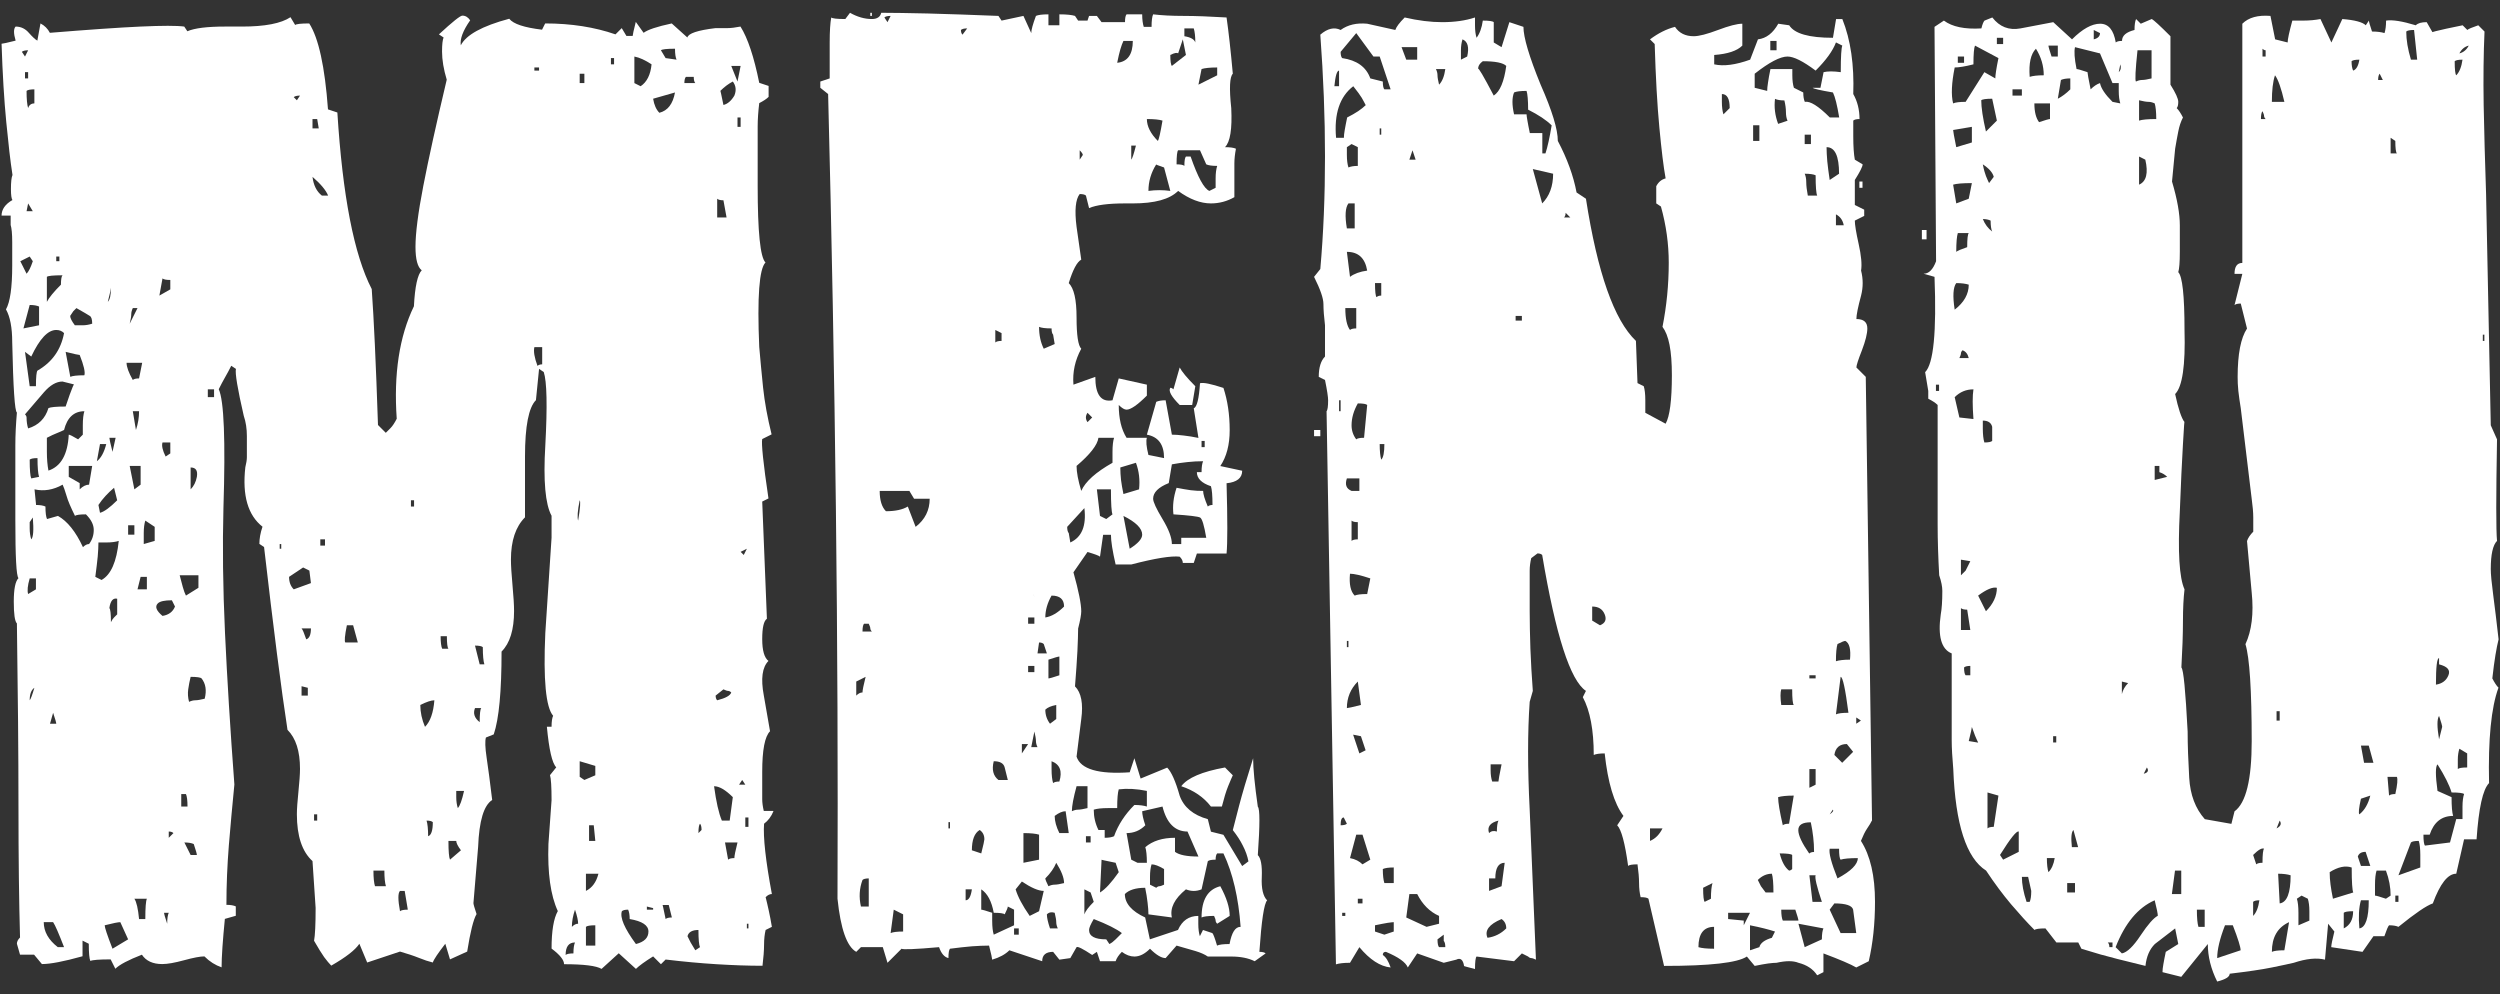
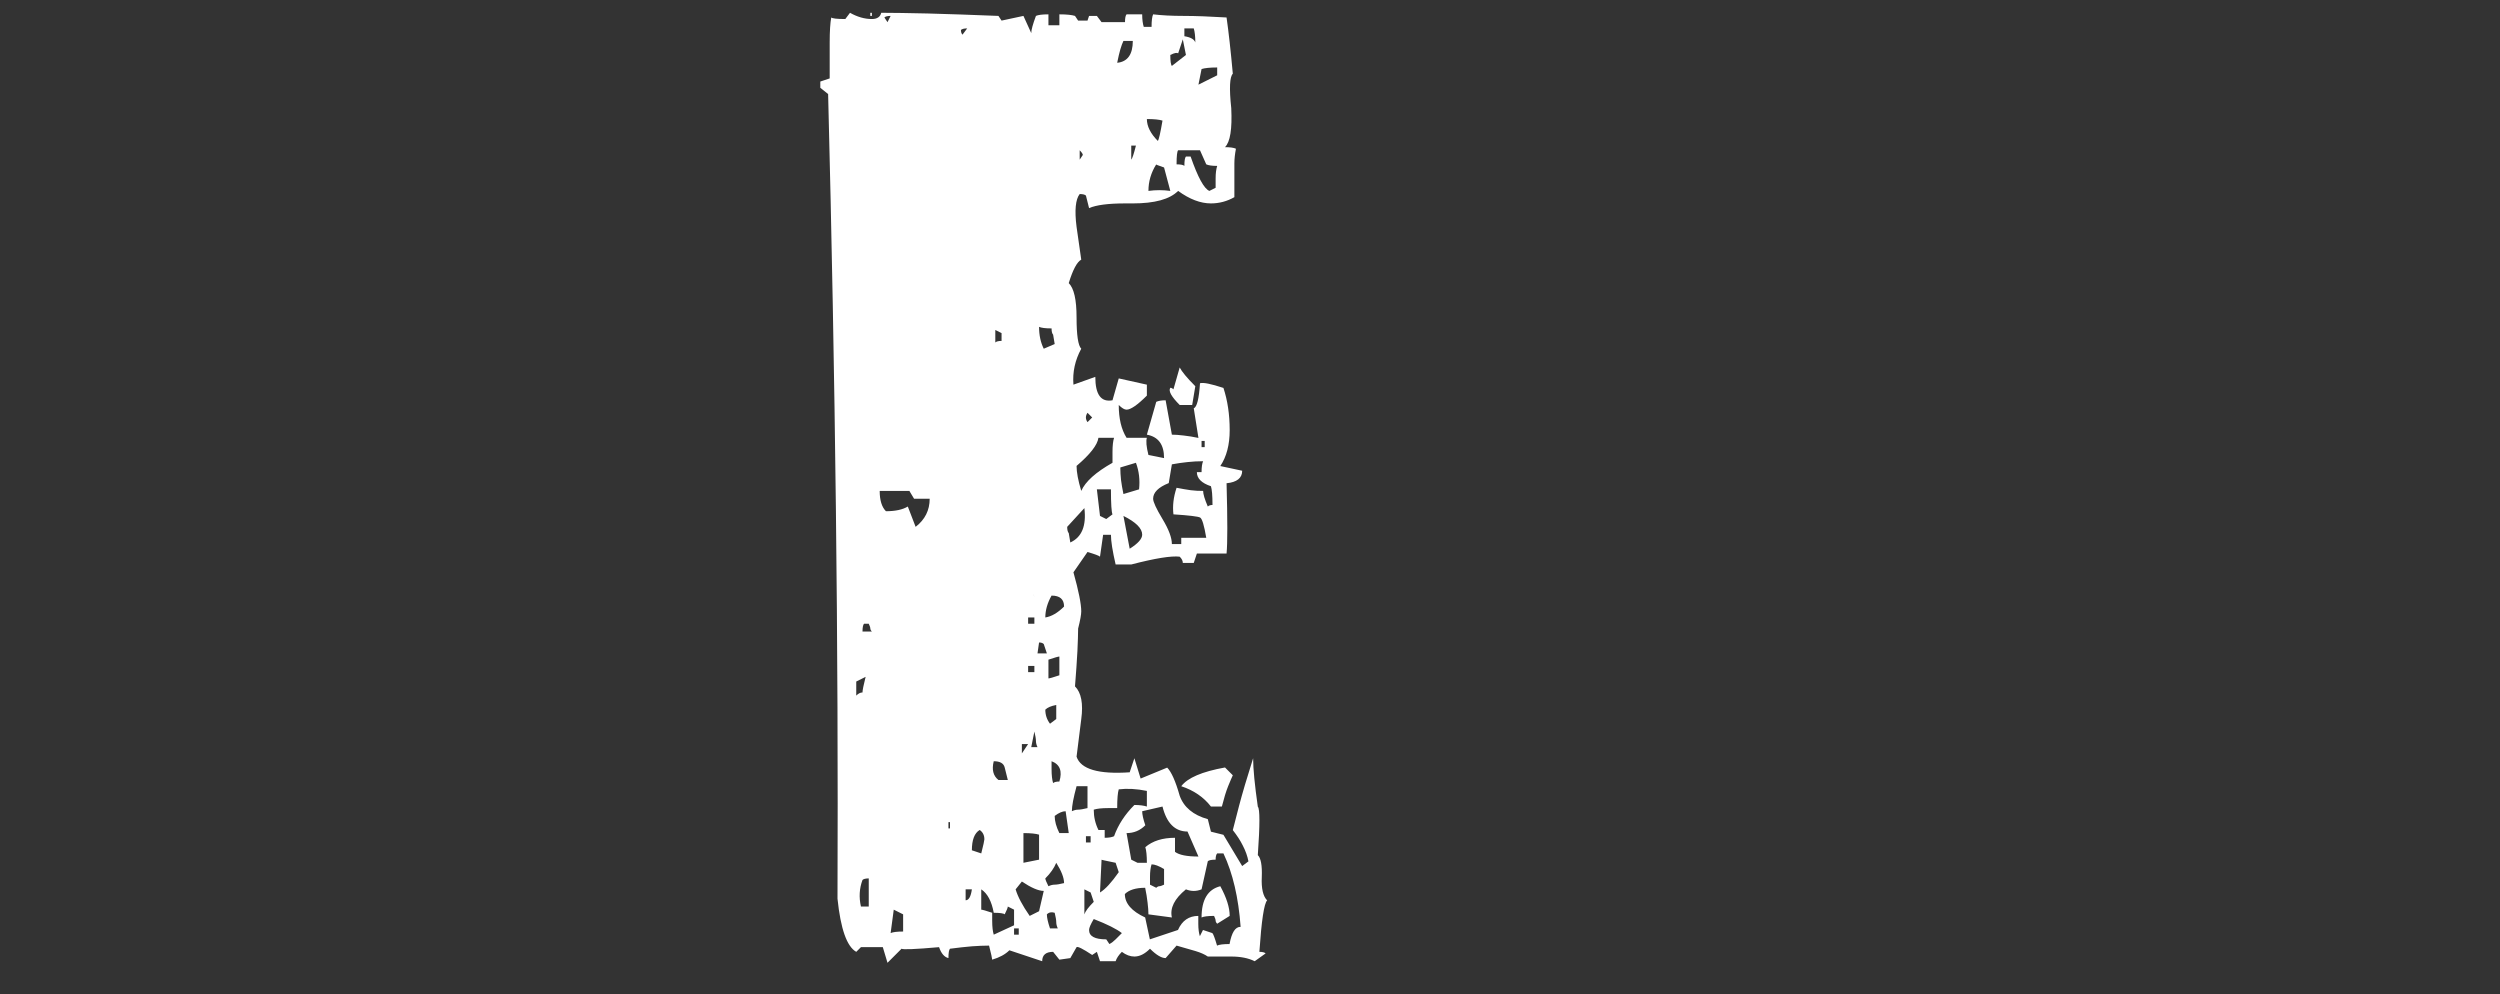
<svg xmlns="http://www.w3.org/2000/svg" width="176" height="70" viewBox="0 0 176 70">
  <rect x="0" y="0" width="176" height="70" fill="#333333" stroke="none" />
-   <path d="m54.45,57.11c-.15.37-.37.66-.66.88-.07.95.11,2.6.55,4.95-.15,0-.29.07-.44.22.07.29.15.6.22.94.07.33.15.71.22,1.15l-.44.22c-.07.29-.11.64-.11,1.04s-.04.9-.11,1.48c-1.03,0-2.11-.04-3.24-.11-1.14-.07-2.33-.18-3.58-.33l-.33.33-.55-.55c-.59.37-.99.66-1.21.88l-1.21-1.1c-.07.07-.48.44-1.21,1.1-.37-.22-1.25-.33-2.64-.33,0-.29-.29-.66-.88-1.1,0-1.25.15-2.13.44-2.64-.51-1.1-.73-2.68-.66-4.73l.22-3.08c0-.95-.04-1.54-.11-1.76l.44-.55c-.29-.29-.51-1.25-.66-2.86h.33c0-.37.04-.62.11-.77-.51-.59-.7-2.53-.55-5.83l.44-6.71v-1.54c-.44-.81-.59-2.46-.44-4.95.15-2.79.11-4.51-.11-5.17l-.33-.22-.22,2.2c-.51.51-.77,1.83-.77,3.96v4.29c-.66.66-.99,1.65-.99,2.97,0,.44.04,1.04.11,1.81.07.77.11,1.38.11,1.81,0,1.32-.29,2.27-.88,2.86,0,2.79-.18,4.73-.55,5.83l-.55.22c-.07.22-.06.7.05,1.43.11.73.24,1.72.39,2.97-.59.37-.92,1.47-.99,3.3l-.33,3.96c0,.07.07.33.22.77-.22.37-.44,1.25-.66,2.64l-1.21.55-.33-1.1c-.51.66-.81,1.1-.88,1.32-.29-.07-.62-.18-.99-.33-.37-.15-.81-.29-1.32-.44l-2.31.77-.55-1.32c-.29.44-.95.95-1.98,1.54-.15-.15-.31-.35-.5-.6-.18-.26-.42-.64-.71-1.15.07-.37.11-1.14.11-2.31l-.22-3.3c-.73-.66-1.1-1.76-1.1-3.3,0-.37.04-.9.11-1.59.07-.7.11-1.23.11-1.6,0-1.25-.29-2.16-.88-2.75-.44-2.86-.99-7.15-1.65-12.87l-.33-.22c0-.37.07-.77.22-1.21-1.03-.81-1.43-2.2-1.21-4.18.07-.29.11-.53.11-.71v-1.49c0-.51-.07-.99-.22-1.43-.44-1.91-.62-3.01-.55-3.3l-.33-.22c-.15.29-.29.57-.44.82-.15.26-.29.53-.44.83.37.81.48,3.59.33,8.36-.07,2.64-.04,5.57.11,8.8.15,3.23.37,6.78.66,10.67-.15,1.47-.27,2.9-.39,4.29-.11,1.39-.17,2.79-.17,4.18.29,0,.51.04.66.11v.66l-.77.22c-.07.73-.13,1.39-.17,1.98-.04.59-.06,1.06-.06,1.43-.44-.15-.84-.4-1.21-.77-.29,0-.77.09-1.43.27-.66.18-1.17.27-1.54.27-.66,0-1.14-.22-1.43-.66-.95.37-1.58.7-1.87.99l-.33-.66c-.81,0-1.28.04-1.43.11-.07-.15-.11-.55-.11-1.21l-.44-.22v1.1c-1.32.37-2.27.55-2.86.55l-.55-.66h-.99l-.22-.77c0-.15.07-.29.22-.44-.07-2.49-.11-5.57-.11-9.24s-.04-7.96-.11-12.87c-.15-.15-.22-.66-.22-1.54s.11-1.43.33-1.65c-.15-.15-.22-1.5-.22-4.07v-5.28c0-.73.04-1.5.11-2.31-.15-.07-.26-1.72-.33-4.95,0-1.03-.15-1.8-.44-2.31.29-.51.44-1.54.44-3.08v-1.65c0-.59-.04-.99-.11-1.21v-.66H.11c0-.44.26-.81.77-1.1-.07-.07-.11-.33-.11-.77,0-.51.04-.84.11-.99-.15-.95-.29-2.2-.44-3.74-.15-1.54-.26-3.37-.33-5.5.07,0,.4-.07.99-.22-.15-.51-.15-.84,0-.99.37,0,.68.15.93.44.26.29.46.48.6.55l.22-1.21c.29.15.51.37.66.66,2.71-.22,4.84-.37,6.38-.44,1.54-.07,2.57-.07,3.08,0l.22.33c.51-.22,1.39-.33,2.64-.33h1.21c1.61,0,2.75-.22,3.41-.66l.33.55c.07-.07.4-.11.99-.11.66,1.03,1.1,3.04,1.32,6.05l.66.22c.37,5.87,1.17,10.01,2.42,12.43.07,1.03.15,2.33.22,3.91.07,1.58.15,3.46.22,5.66l.55.55.33-.33c.15-.15.29-.37.44-.66-.22-3.15.18-5.79,1.21-7.92.07-1.39.26-2.24.55-2.53-.29-.22-.44-.77-.44-1.65,0-.95.18-2.38.55-4.29.37-1.91.92-4.4,1.65-7.48-.22-.73-.33-1.39-.33-1.98,0-.51.04-.84.11-.99l-.33-.22c.95-.88,1.5-1.32,1.65-1.32.22,0,.4.11.55.33-.51.73-.73,1.32-.66,1.76.37-.73,1.5-1.36,3.41-1.87.29.37,1.06.62,2.31.77l.22-.44c1.83,0,3.48.26,4.95.77l.44-.44.33.55h.44c0-.07.07-.4.22-.99l.55.77c.29-.22.95-.44,1.98-.66l1.1.99c.07-.29.73-.51,1.98-.66h.83c.26,0,.57-.04.93-.11.51.81.95,2.13,1.32,3.96l.66.22v.77c-.15.15-.37.29-.66.44-.07.59-.11,1.14-.11,1.65v4.18c0,3.23.18,5.02.55,5.39-.44.44-.59,2.42-.44,5.94.07.88.17,1.83.27,2.86.11,1.03.31,2.13.6,3.3l-.66.33c-.07.29.07,1.69.44,4.18l-.44.22.33,8.25c-.22.15-.33.62-.33,1.43s.15,1.32.44,1.54c-.44.44-.55,1.25-.33,2.42l.44,2.53c-.37.37-.55,1.32-.55,2.86v1.92c0,.26.04.53.11.83h.66ZM2.09,18.06l-.66.33.44.88c.15-.15.29-.44.44-.88l-.22-.33Zm-.11-14.52c-.22,0-.37.04-.44.11l.22.33.22-.44Zm.77,19.36v-1.32c-.15-.07-.37-.11-.66-.11l-.44,1.65,1.1-.22ZM1.98,5.52v-.44h-.22v.44h.22Zm2.53,17.93c-.15-.15-.33-.22-.55-.22-.59,0-1.17.62-1.76,1.87l-.44-.33.33,2.42h.44c0-.66.04-1.03.11-1.1,1.03-.59,1.65-1.47,1.87-2.64Zm.77,3.63l-.88-.22c-.44,0-.88.26-1.32.77l-1.32,1.54c.07.07.11.15.11.22,0,.29.04.55.11.77.73-.22,1.21-.7,1.43-1.43.15-.07.55-.11,1.21-.11.44-1.32.66-1.83.66-1.54ZM2.42,6.29c-.29,0-.48.04-.55.11,0,.59.04.99.11,1.21.07-.22.22-.33.44-.33v-.99Zm-.11,8.58l-.33-.55-.11.55h.44Zm.22,26.62v-.77h-.44c-.15.51-.18.88-.11,1.1l.55-.33Zm.22-7.92c-.07-.22-.11-.66-.11-1.32-.29,0-.48.04-.55.11,0,.73.04,1.17.11,1.32l.55-.11Zm-.66,3.19v.44c0,.29.04.55.11.77.15-.15.18-.66.11-1.54l-.22.33Zm.33,11.66c-.22.15-.33.44-.33.88.07-.07.18-.37.33-.88Zm3.85-10.12c.22-.29.33-.62.33-.99s-.18-.73-.55-1.1c-.44,0-.7.04-.77.11-.29-.59-.5-1.06-.6-1.43-.11-.37-.2-.62-.27-.77-.66.37-1.32.48-1.98.33l.11,1.1c.29,0,.51.04.66.11,0,.44.04.73.11.88l.77-.22c.66.37,1.25,1.1,1.76,2.2.15-.15.29-.22.44-.22Zm-1.76,28.38c-.37-.95-.62-1.54-.77-1.76h-.66c0,.66.33,1.25.99,1.76h.44Zm-.11-47.3c-.66,0-1.03.04-1.1.11v1.76c.15-.29.48-.7.99-1.21,0-.37.04-.59.11-.66Zm1.54,9.57c-.73,0-1.21.44-1.43,1.32-.15.07-.31.15-.5.22-.18.07-.42.18-.71.33v.99c0,.51.04.95.11,1.32.88-.29,1.36-1.14,1.43-2.53.07,0,.29.11.66.33l.33-.33v-.66c0-.44.04-.77.11-.99Zm-1.98,22c0-.07-.07-.33-.22-.77l-.22.77h.44Zm.22-32.56v-.33h-.22v.33h.22Zm1.76,8.03c.07-.22-.04-.7-.33-1.43-.07,0-.4-.07-.99-.22l.33,1.76c.15-.07.48-.11.99-.11Zm.55,6.38h-1.65v.77l.77.44v.44c.22-.22.44-.33.66-.33l.22-1.32Zm0-10.01c0-.29-.05-.48-.17-.55-.11-.07-.42-.26-.94-.55l-.22.22-.22.33c0,.15.11.37.33.66h.55c.22,0,.44-.04.66-.11Zm1.87,15.29c-.22.07-.51.11-.88.11h-.55c0,.29-.02.62-.05.99-.04.37-.09.84-.17,1.43l.44.22c.66-.37,1.06-1.28,1.21-2.75Zm-1.32-6.82l-.22,1.21c.29-.22.51-.62.66-1.21h-.44Zm.99,3.08c-.44.37-.81.77-1.1,1.21l.11.55c.29-.07.7-.37,1.21-.88l-.22-.88Zm.99,31.79l-.55-1.21c-.15,0-.51.07-1.1.22,0,.15.18.7.55,1.65l1.1-.66Zm-1.21-45.87c0,.07-.07.4-.22.99.15-.15.22-.48.22-.99Zm-.11,10.56c0,.07.07.4.22.99l.22-.99h-.44Zm.55,11.33c-.29-.07-.48.15-.55.66.07.07.11.4.11.99.07-.15.15-.26.22-.33l.22-.22v-1.1Zm1.76-16.61h-1.1c0,.29.15.7.44,1.21.07-.07.22-.11.44-.11l.22-1.1Zm-.55,12.1v-.66h-.44v.66h.44Zm.22-15.95h-.33c-.07.15-.11.29-.11.44s-.04.37-.11.66l.55-1.1Zm.22,12.43v-1.32h-.77l.33,1.65.44-.33Zm-.55-5.17l.22,1.32c.15-.44.22-.88.22-1.32h-.44Zm.11,34.32c.15.22.26.7.33,1.43h.44c0-.81.04-1.28.11-1.43h-.88Zm.88-21.78v-.88h-.44l-.22.88h.66Zm.55-3.41v-.99l-.66-.44c-.07.22-.11.51-.11.88v.77l.77-.22Zm1.21,4.18c-.51,0-.84.07-.99.22-.22.22-.11.51.33.88.44-.07.73-.29.88-.66l-.22-.44Zm-.11-22.55c-.29,0-.48-.04-.55-.11l-.22,1.21.77-.44v-.66Zm0,12.21v-.77h-.55c-.07.22,0,.55.22.99l.33-.22Zm-.44,32.34c0,.07.07.33.22.77,0-.37.04-.62.11-.77h-.33Zm.66-5.61c-.07-.07-.18-.11-.33-.11v.44l.33-.33Zm1.76-17.27v-.88h-1.32c.07.29.15.57.22.83.07.26.15.46.22.6l.88-.55Zm-.77,15.4c0-.44-.04-.73-.11-.88h-.33v.88h.44Zm.66,3.41c0-.07-.07-.33-.22-.77-.15-.07-.37-.11-.66-.11l.44.88h.44Zm.55-11c.15-.59.07-1.06-.22-1.43-.07-.07-.33-.11-.77-.11-.07.29-.13.59-.17.88-.04.29-.02.59.06.88.15-.07.29-.11.44-.11s.37-.04.66-.11Zm-.55-15.62c.07-.44-.07-.66-.44-.66v1.54c.22-.22.37-.51.44-.88Zm1.21-5.61v-.55h-.44v.55h.44Zm4.73,10.67v-.33h-.11v.33h.11Zm2.09,2.42l-.11-.88-.44-.22-.99.66c0,.37.11.66.33.88l1.21-.44Zm-.77-34.32c-.22,0-.37.04-.44.11l.22.22.22-.33Zm.11,37.51c.07.07.18.33.33.77.22-.07.33-.33.33-.77h-.66Zm.44,4.73v-.55l-.44-.11v.66h.44Zm.77-39.93l-.11-.66h-.33v.66h.44Zm.66,4.73c-.15-.37-.51-.81-1.1-1.32.07.59.29,1.03.66,1.32h.44Zm-.77,44v-.44h-.22v.44h.22Zm.55-19.36v-.44h-.33v.44h.33Zm2.31,6.82l-.33-1.21h-.44c-.15.73-.18,1.14-.11,1.21h.88Zm1.98,17.16c-.07-.22-.11-.59-.11-1.1h-.77c0,.51.04.88.11,1.1h.77Zm1.32.33h-.33c-.15.15-.15.62,0,1.43.07-.07.26-.11.55-.11l-.22-1.32Zm.66-27.06v-.44h-.22v.44h.22Zm1.43,13.64c-.22,0-.55.11-.99.33,0,.51.11,1.03.33,1.54.37-.37.59-.99.66-1.87Zm-.11,8.58c-.07-.07-.22-.11-.44-.11.07.22.11.59.11,1.1.22-.07.33-.4.33-.99Zm1.1-12.21c-.07-.07-.11-.37-.11-.88h-.44c0,.44.04.73.11.88h.44Zm.88,14.19c-.22-.29-.33-.51-.33-.66h-.55c0,.73.04,1.17.11,1.32l.77-.66Zm-.33-4.18v.44c0,.29.04.55.11.77.15-.15.29-.55.44-1.21h-.55Zm1.32-5.83c-.15.37-.04.7.33.99,0-.59.04-.92.11-.99h-.44Zm.66-3.08c-.07-.22-.11-.62-.11-1.21-.07-.07-.26-.11-.55-.11l.33,1.32h.33Zm4.07-22.33h-.55c-.07.29,0,.73.22,1.32.07-.07.18-.11.33-.11v-1.21Zm-.22-19.47v-.22h-.33v.22h.33Zm2.53,61.38c-.44,0-.66.29-.66.88.07-.07.26-.11.55-.11,0-.37.04-.62.11-.77Zm.22-1.32c0-.22-.07-.55-.22-.99-.15.44-.22.84-.22,1.21.15-.15.29-.22.44-.22Zm.11-29.81c-.15.73-.18,1.21-.11,1.43.15-.88.18-1.36.11-1.43Zm.33-29.37v-.66h-.33v.66h.33Zm.77,48.73v-.66l-1.1-.33v1.1l.33.22.77-.33Zm-.66,6.93v1.21c.44-.22.73-.62.88-1.21h-.88Zm.66,5.06v-1.43c-.37,0-.59.04-.66.11v1.32h.66Zm0-7.37l-.11-1.1h-.33v1.1h.44Zm1.32-54.67v-.44h-.22v.44h.22Zm2.42,61.05c0-.44-.44-.73-1.32-.88,0-.29-.04-.51-.11-.66-.22,0-.37.04-.44.11-.15.44.18,1.21.99,2.31.59-.15.88-.44.88-.88Zm.22-61.05c-.44-.29-.84-.48-1.21-.55v1.87l.44.22c.44-.29.7-.81.77-1.54Zm.11,59.51v-.11l-.44-.11v.22h.44Zm0-57.09c.07.44.22.77.44.99.59-.15.95-.62,1.1-1.43l-1.54.44Zm1.65-2.75c-.07-.15-.11-.4-.11-.77-.59,0-.92.04-.99.11l.33.55.77.11Zm-.55,59.51h-.44c0-.07.07.26.22.99.07-.07.22-.11.44-.11l-.22-.88Zm1.87-57.86c-.07-.07-.11-.22-.11-.44h-.55c-.07.07-.11.22-.11.44h.77Zm.33,60.83c-.07-.15-.11-.55-.11-1.21-.44,0-.7.15-.77.44l.22.44.33.55.33-.22Zm.11-8.25c0-.22-.04-.37-.11-.44-.07.07-.11.29-.11.66l.22-.22Zm2.2-2.31c-.51-.51-.95-.77-1.32-.77.15,1.1.33,1.91.55,2.42h.55l.22-1.65Zm-.11-7.37c-.07-.07-.15-.11-.22-.11s-.18-.04-.33-.11l-.55.44c0,.15.04.26.11.33.59-.15.92-.33.99-.55Zm-.33-33.44l-.22-1.21c-.22,0-.37-.04-.44-.11v1.32h.66Zm.55-8.58c.15-.37.11-.7-.11-.99-.29.15-.59.37-.88.66,0-.07.07.26.22.99.29-.07.55-.29.77-.66Zm-.66,52.58l.22,1.21c.07-.07.22-.11.44-.11,0-.15.07-.51.22-1.1h-.88Zm1.1-54.67h-.66l.44,1.1.22-1.1Zm0,4.29v-.66h-.22v.66h.22Zm.33,46.31l-.22-.33-.22.33h.44Zm.11-16.61l-.44.22.22.22.22-.44Zm.11,19.58v-.66h-.22v.66h.22Zm0,7.15v-.33h-.11v.33h.11Z" style="fill:#fff;stroke-width:0px" />
  <path d="m89.21,63.38c-.22.22-.4,1.43-.55,3.63.22,0,.37.04.44.11l-.77.55c-.44-.22-.99-.33-1.65-.33h-1.65c-.22-.15-.51-.28-.88-.39-.37-.11-.81-.24-1.32-.38l-.77.88c-.29,0-.66-.22-1.1-.66-.37.37-.73.55-1.1.55-.29,0-.59-.11-.88-.33-.22.22-.37.44-.44.66h-1.1l-.22-.66-.33.22c-.66-.44-1.03-.62-1.1-.55l-.44.77-.77.11-.44-.55c-.51,0-.77.22-.77.66l-2.31-.77c-.29.29-.7.51-1.21.66,0-.07-.07-.4-.22-.99-.37,0-.77.02-1.21.05-.44.04-.95.09-1.54.17-.07.07-.11.29-.11.66-.29-.07-.51-.33-.66-.77-1.69.15-2.57.18-2.64.11l-.99.99-.33-1.1h-1.54l-.33.33c-.66-.37-1.1-1.61-1.32-3.74.07-17.67-.15-36.56-.66-56.65l-.55-.44v-.44l.66-.22v-2.53c0-.81.04-1.39.11-1.76.07.07.4.11.99.11l.33-.44c.51.29,1.03.44,1.54.44.37,0,.59-.15.66-.44.81,0,1.91.02,3.3.05,1.39.04,3.04.09,4.95.17l.22.33,1.54-.33.55,1.21c0-.22.11-.62.33-1.21.15-.07.44-.11.88-.11v.77h.77v-.77c.51,0,.88.04,1.1.11l.22.33h.66l.11-.33h.55l.33.44h1.65c0-.29.04-.48.11-.55h1.1c0,.37.04.66.11.88h.55c0-.44.04-.73.11-.88.59.07,1.3.11,2.15.11s1.85.04,3.02.11c.07.51.15,1.1.22,1.76.07.66.15,1.39.22,2.2-.22.22-.26,1.03-.11,2.42.07,1.47-.07,2.38-.44,2.75.37,0,.62.04.77.11-.07.37-.11.71-.11,1.04v2.37c-.51.29-1.06.44-1.65.44-.73,0-1.5-.29-2.31-.88-.59.59-1.65.88-3.19.88h-.55c-1.17,0-2.02.11-2.53.33l-.22-.88c-.07-.07-.22-.11-.44-.11-.29.37-.37,1.14-.22,2.31l.33,2.31c-.29.15-.59.7-.88,1.65.37.37.55,1.17.55,2.42s.11,1.98.33,2.2c-.44.81-.62,1.65-.55,2.53l1.54-.55c0,1.25.4,1.8,1.21,1.65l.44-1.54,1.98.44v.77c-.66.66-1.14.99-1.43.99-.15,0-.33-.11-.55-.33,0,.95.18,1.72.55,2.31h1.43c-.07.22-.04.62.11,1.21l1.1.22c0-.95-.4-1.5-1.21-1.65l.66-2.31c.15-.07.37-.11.66-.11l.44,2.42c.22,0,.5.02.83.06.33.04.68.09,1.04.17l-.33-2.09c.22-.07.37-.66.44-1.76.22-.07.77.04,1.65.33.29.88.44,1.87.44,2.97,0,1.03-.22,1.87-.66,2.53l1.54.33c0,.51-.37.81-1.1.88.07,2.57.07,4.22,0,4.95h-2.09l-.22.66h-.77c0-.15-.07-.29-.22-.44-.59-.07-1.72.11-3.41.55h-1.1c-.22-.95-.33-1.65-.33-2.09h-.55l-.22,1.54c-.07-.07-.37-.18-.88-.33l-.99,1.43c.37,1.32.55,2.24.55,2.75,0,.22-.07.62-.22,1.21,0,.37-.02.9-.05,1.59-.04.7-.09,1.52-.17,2.48.44.44.59,1.21.44,2.31l-.33,2.64c.29.88,1.54,1.25,3.74,1.1l.33-.99.44,1.43,1.87-.77c.29.29.59.95.88,1.98.29.81.95,1.36,1.98,1.65l.22.88.88.22,1.32,2.2.44-.33c-.07-.37-.2-.73-.39-1.1-.18-.37-.42-.73-.71-1.1.07-.29.22-.86.44-1.71.22-.84.55-1.96.99-3.35,0,.73.11,1.87.33,3.41.15.15.15,1.28,0,3.41.22.22.31.73.28,1.54-.04.81.09,1.36.38,1.65Zm-28.93-15.4v.99c.15-.15.29-.22.44-.22,0-.15.07-.51.22-1.1l-.66.33Zm.88,15.84v-1.98c-.22,0-.37.04-.44.11-.22.59-.26,1.21-.11,1.87h.55Zm.22-19.36c-.07-.07-.11-.15-.11-.22s-.04-.18-.11-.33h-.33c-.07.07-.11.26-.11.55h.66Zm0-43.34h-.11v-.22h.11v.22Zm2.97,33.99l-.33-.55h-2.09c0,.66.15,1.14.44,1.43.66,0,1.17-.11,1.54-.33l.55,1.43c.66-.51.99-1.17.99-1.98h-1.1Zm-1.65-33.99c-.22,0-.37.04-.44.11l.22.33.22-.44Zm.88,63.25l-.66-.33-.22,1.65c.15-.07.44-.11.88-.11v-1.21Zm3.3-6.05v-.44h-.11v.44h.11Zm1.21-56.32c-.22,0-.37.04-.44.11,0,.15.04.26.11.33l.33-.44Zm-.11,60.61v.77c.22,0,.37-.26.44-.77h-.44Zm1.1-2.53c.15-.59.22-.92.22-.99,0-.29-.11-.51-.33-.66-.37.22-.55.7-.55,1.43l.66.22Zm2.31,5.06v-1.1l-.44-.22c0,.07-.07.26-.22.55-.07-.07-.33-.11-.77-.11-.15-.81-.44-1.36-.88-1.65v1.43c.07,0,.33.07.77.22v.55c0,.44.04.77.11.99l1.43-.66Zm-.44-10.23l-.22-.88c-.07-.29-.33-.44-.77-.44-.15.59-.04,1.03.33,1.32h.66Zm-.44-31.46l-.44-.22v.88c.07-.07.22-.11.44-.11v-.55Zm1.21,42.35v-.44h-.33v.44h.33Zm1.76-3.08c-.37,0-.88-.22-1.54-.66l-.44.55c.15.51.48,1.14.99,1.87l.66-.33.33-1.43Zm-1.1-10.34h-.44v.66l.44-.66Zm.77,6.38c-.22-.07-.59-.11-1.1-.11v2.09l1.1-.22v-1.76Zm-.33-14.85v-.44h-.44v.44h.44Zm0,3.41v-.44h-.44v.44h.44Zm.22,5.28c-.07-.15-.11-.29-.11-.44s-.04-.37-.11-.66l-.22,1.1h.44Zm-.22-10.56c-.07-.22-.11-.48-.11-.77v-.44c0,.66.04,1.06.11,1.21Zm.88,3.96l-.22-.66c-.07-.07-.18-.11-.33-.11l-.11.77h.66Zm.55-21.78l-.11-.66c-.07-.07-.11-.22-.11-.44-.44,0-.73-.04-.88-.11,0,.59.11,1.1.33,1.54l.77-.33Zm.66,18.48c0-.51-.29-.77-.88-.77-.29.51-.44,1.03-.44,1.54.44-.07.88-.33,1.32-.77Zm-.55,7.92v-.99c-.37.07-.62.18-.77.33,0,.37.11.7.33.99l.44-.33Zm.55,11.55c0-.37-.18-.84-.55-1.43-.15.37-.4.73-.77,1.1,0,.07.07.26.22.55.15-.07.29-.11.44-.11s.37-.04.66-.11Zm-.44,3.19c-.07-.15-.11-.29-.11-.44s-.04-.37-.11-.66c-.22-.07-.4-.04-.55.11,0,.22.07.55.22.99h.55Zm.11-19.14c-.07,0-.33.07-.77.22v1.32c.07,0,.33-.07.77-.22v-1.32Zm0,8.8c.22-.73.04-1.21-.55-1.43v.55c0,.44.04.77.11.99.07-.07.22-.11.44-.11Zm.66,3.63l-.22-1.54c-.22,0-.48.11-.77.33,0,.37.11.77.33,1.21h.66Zm-.11-21.56c0,.22.04.37.11.44l.11.66c.81-.37,1.14-1.17.99-2.42l-1.21,1.32Zm1.43,18.26h-.77c-.22.81-.33,1.39-.33,1.76.15-.07.29-.11.44-.11s.37-.04.66-.11v-1.54Zm.77-24.53c-.07.51-.59,1.17-1.54,1.98,0,.44.11,1.03.33,1.76.29-.66,1.03-1.32,2.2-1.98v-.77c0-.44.04-.77.11-.99h-1.1Zm-1.1-19.91c0-.07-.07-.18-.22-.33v.66l.22-.33Zm.55,51.92l-.44-.22v1.76c.07-.22.29-.51.66-.88l-.22-.66Zm.11-33.44l-.33-.33c-.15.22-.15.44,0,.66l.33-.33Zm-.11,29.92v-.44h-.33v.44h.33Zm2.2,6.38c-.37-.29-1.03-.62-1.98-.99-.22.37-.33.62-.33.77,0,.44.4.66,1.21.66l.22.33c.15-.07.29-.18.44-.33.15-.15.29-.29.44-.44Zm1.76-10.01c-.73-.15-1.39-.18-1.98-.11-.07.22-.11.66-.11,1.32h-.66c-.44,0-.77.04-.99.11,0,.51.11.99.33,1.43h.44v.55c.29,0,.51-.04.66-.11.29-.81.77-1.54,1.43-2.2.37,0,.66.04.88.11v-1.1Zm-2.42-19.47c-.07-.15-.11-.73-.11-1.76h-.99l.22,1.87.44.22.44-.33Zm.22,24.53c-.73-.15-1.06-.22-.99-.22l-.11,2.31c.37-.22.81-.7,1.32-1.43l-.22-.66Zm.55-57.86c-.07.15-.15.35-.22.6-.07.26-.15.57-.22.94.73-.07,1.1-.59,1.1-1.54h-.66Zm1.1,31.57c.07-.66,0-1.28-.22-1.87l-1.1.33c0,.29.02.59.05.88.04.29.09.62.17.99l1.1-.33Zm.22,3.19c0-.44-.44-.88-1.32-1.32l.44,2.31c.59-.37.88-.7.88-.99Zm6.93,27.61c-.15-2.05-.55-3.78-1.21-5.17h-.44c-.07.07-.11.22-.11.44-.29,0-.48.04-.55.11l-.44,1.98c-.37.15-.73.15-1.1,0-.81.66-1.14,1.32-.99,1.98l-1.65-.22c0-.22-.02-.5-.06-.82-.04-.33-.09-.68-.17-1.05-.66,0-1.14.15-1.43.44,0,.66.48,1.21,1.43,1.65l.33,1.54,1.98-.66c.29-.66.77-.99,1.43-.99v.55c0,.37.04.66.11.88l.22-.44.66.22c.07.07.18.37.33.88.15-.07.44-.11.88-.11.15-.81.4-1.21.77-1.21Zm-3.74-6.71c-.88,0-1.47-.59-1.76-1.76l-1.43.33c0,.22.07.55.22.99-.37.37-.81.55-1.32.55l.33,1.87.44.22h.66c0-.51-.04-.88-.11-1.1.51-.44,1.21-.66,2.09-.66v.99c.29.22.84.33,1.65.33l-.77-1.76Zm-3.96-48.29v.99c.07-.07.18-.4.33-.99h-.33Zm2.2-1.76c-.22-.07-.59-.11-1.1-.11,0,.51.26,1.03.77,1.54.07-.07.18-.55.33-1.43Zm.11,3.3c-.44-.15-.62-.22-.55-.22-.37.59-.55,1.21-.55,1.87.51-.07,1.03-.07,1.54,0l-.44-1.65Zm0,49.39c-.37-.22-.66-.33-.88-.33-.07.22-.11.51-.11.88v.55l.44.22c.07-.07.15-.11.22-.11s.18-.04.33-.11v-1.1Zm3.41-25.63c0-.66-.04-1.1-.11-1.32-.66-.22-.99-.55-.99-.99h.33c0-.37.04-.62.11-.77-.37,0-.73.02-1.1.06-.37.04-.73.09-1.1.16l-.22,1.32c-.73.29-1.1.66-1.1,1.1,0,.22.22.7.66,1.43.44.73.66,1.32.66,1.76h.66v-.44h1.76c-.15-.88-.29-1.36-.44-1.43-.15-.07-.77-.15-1.87-.22-.07-.59,0-1.21.22-1.87.37.07.7.13.99.17.29.04.59.05.88.05,0,.22.11.59.33,1.1.07-.07.18-.11.33-.11Zm-1.43-7.04h-.88c-.59-.59-.81-.99-.66-1.21.07,0,.15.04.22.11l.44-1.54c.15.29.51.73,1.1,1.32l-.22,1.32Zm-.44-24.64l-.22-1.1-.33.99c-.07-.07-.26-.04-.55.11,0,.44.04.7.11.77l.99-.77Zm2.2,7.81c-.37,0-.62-.04-.77-.11l-.44-.99h-1.54c-.07.07-.11.4-.11.99.29,0,.48.04.55.11,0-.37.04-.59.11-.66h.33c.51,1.47.95,2.27,1.32,2.42l.44-.22v-.66c0-.37.04-.66.11-.88Zm1.1,42.9c-.07.15-.18.4-.33.77-.15.37-.29.84-.44,1.43h-.77c-.51-.66-1.21-1.14-2.09-1.43.44-.59,1.47-1.03,3.08-1.32l.55.55Zm-2.64-51.59c0-.44-.04-.77-.11-.99h-.66v.55c.44.07.7.22.77.44Zm1.54,2.31v-.55c-.51,0-.88.04-1.1.11l-.22,1.1,1.32-.66Zm-.88,26.18v-.44h-.22v.44h.22Zm.88,33.55c-.07-.07-.11-.15-.11-.22s-.04-.18-.11-.33c-.44,0-.73.04-.88.11,0-1.25.44-1.98,1.32-2.2.44.81.66,1.5.66,2.09l-.88.55Z" style="fill:#fff;stroke-width:0px" />
-   <path d="m131.78,57.77c-.07.15-.18.33-.33.55-.15.22-.29.51-.44.88.66,1.03.99,2.46.99,4.29,0,1.54-.15,2.93-.44,4.18l-.88.44c-.37-.22-1.14-.55-2.31-.99v1.32l-.44.22c-.29-.44-.73-.73-1.32-.88-.37-.15-.88-.15-1.54,0-.15,0-.35.02-.6.05-.26.04-.57.09-.94.17l-.55-.66c-.66.44-2.6.66-5.83.66l-1.1-4.73c-.07-.07-.26-.11-.55-.11-.07-.29-.11-.62-.11-.99s-.04-.81-.11-1.32c-.37,0-.59.04-.66.11-.22-1.61-.48-2.57-.77-2.86l.44-.66c-.66-.88-1.1-2.35-1.32-4.4-.37,0-.62.04-.77.11,0-1.76-.26-3.12-.77-4.07l.22-.44c-1.1-.73-2.13-3.92-3.08-9.57-.07-.07-.18-.11-.33-.11l-.44.33c-.07.29-.11.59-.11.88v2.86c0,.81.02,1.69.05,2.64.04.95.09,1.94.17,2.97l-.22.77c-.15,2.13-.15,4.66,0,7.59l.44,10.56c-.15-.07-.26-.11-.33-.11s-.15-.04-.22-.11l-.44-.22-.55.55-2.64-.33c-.07.07-.11.37-.11.88-.59-.15-.84-.22-.77-.22-.07-.44-.26-.59-.55-.44l-.88.22-1.87-.66-.66.99c-.15-.37-.66-.73-1.54-1.1-.15,0-.22.07-.22.22.22.15.4.44.55.88-.73-.07-1.47-.55-2.2-1.43l-.66,1.1c-.44,0-.77.04-.99.11l-.66-38.94c.07-.07.11-.33.11-.77,0-.22-.07-.7-.22-1.43l-.44-.22c0-.66.15-1.14.44-1.43v-2.2c-.07-.59-.11-1.08-.11-1.49s-.22-1.04-.66-1.92l.44-.55c.22-2.49.33-5.13.33-7.92s-.11-5.57-.33-8.58c.51-.44.99-.55,1.43-.33.51-.37,1.14-.51,1.87-.44l1.98.44c.07-.22.29-.51.66-.88.95.22,1.83.33,2.64.33.88,0,1.65-.11,2.31-.33v.55c0,.37.04.66.11.88.22-.29.37-.7.44-1.21.44,0,.7.04.77.11v1.43l.55.33.55-1.76.99.33c0,.73.4,2.09,1.21,4.07.81,1.83,1.21,3.15,1.21,3.96.66,1.25,1.1,2.46,1.32,3.63l.66.44c.81,5.21,1.98,8.54,3.52,10.01l.11,2.97.44.22c.07.22.11.55.11.99v.88l1.43.77c.29-.51.44-1.65.44-3.41s-.22-2.82-.66-3.41c.29-1.47.44-2.97.44-4.51,0-1.32-.18-2.64-.55-3.96l-.33-.22v-1.21c.15-.29.37-.48.66-.55-.15-.81-.29-2-.44-3.57-.15-1.58-.26-3.54-.33-5.89l-.33-.33c.59-.44,1.17-.73,1.76-.88.29.44.73.66,1.32.66.37,0,.94-.15,1.71-.44.77-.29,1.34-.44,1.71-.44v1.54c-.37.37-1.03.59-1.98.66v.66c.66.15,1.5.04,2.53-.33l.55-1.43c.59-.07,1.06-.44,1.43-1.1l.77.11c.37.59,1.39.88,3.08.88l.22-1.32h.44c.59,1.47.84,3.23.77,5.28.29.51.44,1.1.44,1.76-.22,0-.37.04-.44.11v1.1c0,.73.04,1.28.11,1.65l.55.33c0,.15-.18.51-.55,1.1v1.76l.66.33v.44l-.66.33c0,.29.09.84.27,1.65.18.81.24,1.43.17,1.87.15.59.15,1.17,0,1.76-.22.81-.33,1.36-.33,1.65.51,0,.77.22.77.66,0,.37-.13.88-.38,1.54-.26.66-.39,1.06-.39,1.21l.66.66.44,31.24Zm-38.83-27.06h-.44v-.44h.44v.44Zm1.32-24.64v-1.1c-.15,0-.26.37-.33,1.1h.33Zm1.87,1.32c-.07-.15-.17-.31-.27-.5-.11-.18-.31-.46-.6-.82-.95.73-1.36,1.94-1.21,3.63h.55c0-.15.02-.33.06-.55.04-.22.09-.51.17-.88.29-.15.55-.29.77-.44.22-.15.4-.29.55-.44Zm-1.76,21.56v-.77h-.11v.77h.11Zm3.52-22.66l-.77-2.31h-.44l-1.21-1.65-1.1,1.32c0,.22.04.37.11.44,1.03.15,1.69.62,1.98,1.43l.88.22c0,.29.04.48.11.55h.44Zm-3.3,51.26c-.15,0-.22.18-.22.55.22,0,.37-.04.44-.11l-.22-.44Zm.11,6.93v-.22h-.22v.22h.22Zm.77-42.79h-.77c0,.73.11,1.25.33,1.54.07-.07.22-.11.44-.11v-1.43Zm-.11-5.61v-1.76h-.44c-.22.29-.26.88-.11,1.76h.55Zm.33,18.48v-.88h-.88c-.15.44-.04.73.33.88h.55Zm-.11-24.2l-.44-.22-.33.22v.55c0,.37.04.66.11.88.15-.07.37-.11.66-.11v-1.32Zm.66,8.69c-.15-.88-.62-1.32-1.43-1.32l.22,1.76c.29-.22.7-.37,1.21-.44Zm-1.32,26.51v-.44h-.11v.44h.11Zm.66,2.42c-.51.51-.77,1.14-.77,1.87.07,0,.4-.07.99-.22l-.22-1.65Zm.88-7.26c-.66-.22-1.14-.33-1.43-.33-.07.73.04,1.25.33,1.54.15-.07.44-.11.88-.11l.22-1.1Zm0,19.8l-.55-1.76h-.44l-.44,1.65c.37.07.66.22.88.44l.55-.33Zm-.22-32.01c-.07-.07-.29-.11-.66-.11-.29.51-.44,1.03-.44,1.54,0,.37.11.7.33.99.07-.07.26-.11.55-.11l.22-2.31Zm-.66,8.25c-.22,0-.37-.04-.44-.11v1.43c.07-.07.22-.11.44-.11v-1.21Zm.22,15.07l-.55-.11.44,1.32.44-.22-.33-.99Zm.11,11.77v-.33h-.33v.33h.33Zm1.32-43.67h-.44c0,.59.04.92.11.99.07-.07.18-.11.33-.11v-.88Zm.88,44.99c-.07,0-.22.02-.44.05-.22.04-.51.09-.88.17v.44l.66.22.66-.22v-.66Zm-.88-55.44v-.44h-.11v.44h.11Zm-.11,21.78c0,.51.04.88.11,1.1.15-.15.22-.51.22-1.1h-.33Zm.99,30.91v-1.1c-.37,0-.62.04-.77.11,0,.44.04.77.11.99h.66Zm1.65-57.97v-.88h-1.1l.33.88h.77Zm1.54,60.83v-.55c-.66-.29-1.17-.81-1.54-1.54h-.55l-.22,1.65,1.43.66.88-.22Zm-1.65-53.79l-.22-.66-.22.66h.44Zm1.43-6.38c.07.15.11.29.11.44s.04.37.11.66c.22-.22.37-.59.44-1.1h-.66Zm.66,61.82c0-.22-.04-.37-.11-.44v-.44l-.44.33c0,.29.04.48.11.55h.44Zm1.54-62.7c.15-.66.04-1.06-.33-1.21-.07.22-.11.48-.11.77v.66l.44-.22Zm2.75.66c-.22-.22-.77-.33-1.65-.33-.22.15-.33.33-.33.55,0-.15.37.48,1.1,1.87.44-.29.73-.99.88-2.09Zm0,60.72c0-.29-.11-.51-.33-.66-.88.37-1.21.81-.99,1.32.51-.07.95-.29,1.32-.66Zm-.55-7.59c-.59.15-.81.44-.66.88.15-.15.33-.18.55-.11,0-.37.04-.62.11-.77Zm.44,2.97c-.44,0-.66.37-.66,1.1h-.44v.88l.88-.33.22-1.65Zm-.99-6.93v.44c0,.29.04.55.11.77h.44c0-.07.07-.48.22-1.21h-.77Zm4.29-44.99c-.37-.37-.92-.73-1.65-1.1,0-.66-.04-1.1-.11-1.32-.44,0-.73.04-.88.11-.15.37-.15.88,0,1.54h.88c0,.07.02.22.06.44.04.22.09.51.17.88h.88v1.43h.22c.07-.22.15-.5.22-.83.07-.33.15-.72.22-1.16Zm-2.09,13.75v-.33h-.44v.33h.44Zm.77-10.67l.66,2.42c.51-.51.77-1.21.77-2.09l-1.43-.33Zm2.64,3.41l-.33-.33c0,.15-.04.26-.11.33h.44Zm2.42,27.94c-.15-.37-.44-.55-.88-.55v.99l.55.33c.37-.15.48-.4.33-.77Zm3.19,15.07v.88c.37-.15.66-.44.88-.88h-.88Zm4.51,6.93c-.73,0-1.1.48-1.1,1.43.22.07.59.11,1.1.11v-1.54Zm-.77-2.75c0,.59.04.92.11.99l.44-.22c0-.51.04-.88.11-1.1l-.66.33Zm1.87-54.89c0-.66-.18-.99-.55-.99v.55c0,.37.04.66.11.88l.44-.44Zm1.43,56.65h-1.54v.44l1.1.11v.33l.44-.88Zm1.76,1.32c-.22-.07-.48-.15-.77-.22-.29-.07-.62-.15-.99-.22v1.76l.66-.22c.07-.29.37-.51.88-.66l.22-.44Zm-1.1-55.66v-1.1h-.44v1.1h.44Zm5.39-6.93c-.22.59-.7,1.25-1.43,1.98-.88-.66-1.54-.99-1.98-.99-.51,0-1.28.4-2.31,1.21v.99l.88.22c0-.15.02-.35.06-.6.04-.26.09-.57.17-.94h1.54v.44c0,.37.04.66.11.88l.66.33c0,.29.04.51.11.66.37-.07.95.29,1.76,1.1h.66c-.07-.44-.15-.81-.22-1.1-.07-.29-.15-.51-.22-.66-.88-.15-1.36-.26-1.43-.33h.55l.22-1.1c.29-.07.7-.07,1.21,0,0-1.1.04-1.72.11-1.87l-.44-.22Zm-4.4,59.84c0-.66-.04-1.1-.11-1.32-.37,0-.7.15-.99.44l.22.44.33.44h.55Zm.22-59.29v-.66h-.44v.66h.44Zm.77,4.95c-.07-.15-.11-.35-.11-.6s-.04-.53-.11-.82c-.29,0-.51-.04-.66-.11-.07.59,0,1.17.22,1.76l.66-.22Zm.44,47.52c-.51,0-.88.04-1.1.11,0,.37.11,1.03.33,1.98.07-.07.22-.11.44-.11l.33-1.98Zm-.11,4.18c-.07-.07-.37-.11-.88-.11.15.59.37.99.66,1.21.07,0,.15-.04.22-.11v-.99Zm.11-10.56c-.07-.07-.11-.44-.11-1.1h-.77c-.07.22-.07.59,0,1.1h.88Zm.33,15.18c0-.07-.07-.33-.22-.77h-.99c0,.37.04.62.11.77h1.1Zm1.1-4.84c0-.37-.02-.71-.06-1.04-.04-.33-.09-.68-.17-1.04-.59,0-.88.18-.88.55s.26.92.77,1.65c.07-.07.18-.11.33-.11Zm-1.1,5.06l.44,1.65,1.21-.55c0-.37.04-.62.11-.77l-1.76-.33Zm.88-54.89v-.66h-.44v.66h.44Zm.44,3.63c-.07-.15-.11-.62-.11-1.43-.15-.07-.4-.11-.77-.11.07.15.11.35.11.6s.04.57.11.94h.66Zm-.11,33.99v-.22h-.44v.22h.44Zm0,7.48v-1.1h-.44v1.32l.44-.22Zm.44,8.25c-.37-1.1-.51-1.72-.44-1.87h-.44l.22,1.87h.66Zm1.21-51.26c0-1.25-.29-1.87-.88-1.87,0,.29.02.62.05.99.04.37.09.81.17,1.32l.66-.44Zm1.32,48.18c-.59,0-.99.04-1.21.11-.07-.07-.11-.33-.11-.77h-.66c-.07.29.11.99.55,2.09.95-.51,1.43-.99,1.43-1.43Zm-1.98-3.08c.22-.15.29-.26.22-.33l-.22.33Zm1.87,8.36l-.22-1.65c-.07-.29-.51-.44-1.32-.44l-.33.44.77,1.65h1.1Zm-.66-13.31c-.51,0-.81.26-.88.77l.55.55.77-.77-.44-.55Zm-.22-36.52c-.07-.37-.26-.62-.55-.77v.77h.55Zm.44,30.58c.07-.73-.04-1.17-.33-1.32-.07,0-.26.07-.55.22-.07.22-.11.62-.11,1.21.22-.07.55-.11.99-.11Zm-.11,3.74c-.22-1.69-.4-2.53-.55-2.53l-.33,2.64c.15-.07.44-.11.88-.11Zm.88.55l-.33-.22v.44l.33-.22Zm.11-37.51h-.22v-.44h.22v.44Z" style="fill:#fff;stroke-width:0px" />
-   <path d="m135.63,16.85h-.33v-.66h.33v.66Zm40.26,31.57c-.51,1.39-.73,3.63-.66,6.71-.44.44-.73,1.76-.88,3.96h-.88l-.55,2.42c-.59,0-1.14.7-1.65,2.09-.44.15-1.25.7-2.42,1.65-.15-.07-.37-.11-.66-.11-.07.07-.18.33-.33.77h-.77l-.77,1.1-2.2-.33c0-.15.07-.51.22-1.1l-.44-.55-.22,2.53c-.59-.15-1.32-.07-2.2.22-.29.07-.81.18-1.54.33-.73.15-1.72.29-2.97.44,0,.22-.29.4-.88.55-.44-.88-.66-1.76-.66-2.64l-1.87,2.31-1.32-.33c0-.15.02-.33.06-.55.04-.22.09-.51.17-.88l.88-.55-.22-1.1-1.43,1.1c-.37.37-.59.88-.66,1.54-.59-.15-1.25-.31-1.98-.49-.73-.18-1.58-.42-2.53-.72l-.22-.44h-1.54l-.77-.99c-.44,0-.7.04-.77.11-.51-.51-1.06-1.12-1.65-1.81-.59-.7-1.17-1.48-1.76-2.37-1.39-.88-2.16-3.26-2.31-7.15-.07-.81-.11-1.48-.11-2.04v-6.1c-.73-.29-.99-1.21-.77-2.75.07-.37.11-.92.11-1.65,0-.29-.07-.66-.22-1.1-.07-1.25-.11-2.44-.11-3.57v-8.42c-.15-.15-.37-.29-.66-.44v-.55l-.22-1.32c.59-.59.81-2.82.66-6.71l-.77-.22c.37,0,.66-.29.88-.88l-.11-16.5.66-.44c.59.44,1.47.62,2.64.55.07-.29.15-.48.22-.55l.55-.22c.51.66,1.17.92,1.98.77l2.31-.44,1.32,1.21c.73-.73,1.39-1.1,1.98-1.1s.95.44,1.1,1.32c.07-.07.22-.11.44-.11,0-.37.29-.62.88-.77,0-.37.04-.62.11-.77l.33.33.77-.33c.15.07.59.48,1.32,1.21v3.41c.37.59.55.99.55,1.21s-.04.37-.11.44c.15.15.29.37.44.66-.15.29-.26.62-.33.99-.07.37-.15.77-.22,1.21l-.22,2.31c.37,1.25.55,2.27.55,3.08v1.87c0,.73-.04,1.21-.11,1.43.29.29.44,1.65.44,4.07.07,2.49-.15,4-.66,4.51.22,1.03.44,1.69.66,1.98,0-.22-.04.29-.11,1.54-.07,1.25-.15,2.82-.22,4.73-.15,2.86-.04,4.69.33,5.5-.07.59-.11,1.34-.11,2.25s-.04,2-.11,3.25c.15.15.29,1.65.44,4.51,0,.95.04,2.04.11,3.25.07,1.21.44,2.18,1.1,2.92l1.87.33.22-.88c.81-.59,1.21-2.24,1.21-4.95,0-3.59-.15-5.87-.44-6.82.44-.95.59-2.16.44-3.63l-.33-3.63c.07-.22.22-.44.44-.66v-.99c0-.37-.04-.81-.11-1.32l-.77-6.38c-.07-.44-.13-.84-.17-1.21-.04-.37-.05-.7-.05-.99,0-1.61.22-2.75.66-3.41l-.44-1.76c-.22,0-.37.04-.44.11l.55-2.2h-.55c0-.51.18-.77.55-.77V1.67c.44-.44,1.1-.62,1.98-.55l.33,1.65.88.22c0-.22.11-.73.33-1.54h.77c.44,0,.84-.04,1.21-.11l.77,1.65.77-1.65c.88.07,1.43.22,1.65.44l.22-.33c0,.07.07.33.22.77.37,0,.66.04.88.11.07-.22.11-.51.11-.88.44-.07,1.14.04,2.09.33.15-.15.4-.22.77-.22l.44.77c-.44,0,.26-.18,2.09-.55l.33.33c.07-.07.33-.18.77-.33l.44.44c-.07,1.54-.09,3.26-.06,5.17.04,1.91.09,4,.17,6.27l.33,16.28.44.99c-.07,4.03-.07,6.42,0,7.15-.29.29-.44.95-.44,1.98,0,.37.06.97.17,1.81.11.84.24,1.89.38,3.14-.07.29-.15.66-.22,1.1-.07.44-.15.99-.22,1.65.15.29.29.51.44.66Zm-39.38-20.9v-.44h-.22v.44h.22Zm2.53-24.31c-.07.15-.11.59-.11,1.32-.59.15-1.03.22-1.32.22-.22,1.1-.26,1.94-.11,2.53.15-.07.44-.11.88-.11l1.32-2.09.77.44c0-.22.07-.7.22-1.43l-1.65-.88Zm-.22,6.82v-1.1l-1.32.22c0,.07.07.48.22,1.21l1.1-.33Zm0,2.86c-.66,0-1.1.04-1.32.11l.22,1.32.88-.33.22-1.1Zm-.22,7.15c-.22-.07-.51-.11-.88-.11-.22.29-.26.92-.11,1.87.66-.51.99-1.1.99-1.76Zm.33,9.46c-.07-.95-.07-1.65,0-2.09-.51,0-.95.18-1.32.55l.33,1.43.99.11Zm-1.1-13.09c-.07.22-.11.66-.11,1.32.07-.07.33-.18.77-.33,0-.59.04-.92.11-.99h-.77Zm.44-11.99v-.44h-.44v.44h.44Zm.33,20.79c-.07-.29-.22-.48-.44-.55-.07.07-.11.15-.11.22s-.04.18-.11.33h.66Zm.11,14.3l-.66-.11v1.1l.33-.33.33-.66Zm0,4.84l-.22-1.43c-.22,0-.37-.04-.44-.11v1.54h.66Zm0,3.19v-.66c-.22,0-.37.04-.44.11,0,.29.04.48.11.55h.33Zm.55,4.73c-.07-.15-.15-.31-.22-.49-.07-.18-.15-.39-.22-.6,0,.07-.07.4-.22.99l.66.11Zm1.32-10.89c-.29-.07-.73.11-1.32.55l.55,1.1c.51-.51.77-1.06.77-1.65Zm0-32.89l-.33-1.54c-.44,0-.7.04-.77.11,0,.51.11,1.25.33,2.2l.77-.77Zm-.22,3.96c-.07-.29-.33-.59-.77-.88.07.37.15.64.22.82.07.18.15.35.22.5l.33-.44Zm-.11,3.85c-.07-.15-.11-.4-.11-.77-.15-.07-.33-.11-.55-.11.15.37.37.66.66.88Zm0,13.75c-.07-.29-.29-.44-.66-.44v.55c0,.44.04.77.11.99.29,0,.48-.04.55-.11v-.99Zm.44,25.96l-.77-.22v2.53c.07-.07.22-.11.44-.11l.33-2.2Zm.33-52.91v-.44h-.44v.44h.44Zm1.1,56.87v-1.43c-.15-.07-.59.48-1.32,1.65l.22.33,1.1-.55Zm.22-53.24v-.44h-.66v.44h.66Zm.55,56.76c.07-.15.11-.4.11-.77l-.22-.99h-.44c0,.51.11,1.1.33,1.76h.22Zm.99-58.19c0-.66-.18-1.28-.55-1.87-.37.37-.51,1.03-.44,1.98.22-.07.55-.11.99-.11Zm.44,1.98h-1.1c0,.59.11,1.03.33,1.32.44-.15.7-.22.77-.22v-1.1Zm-.22,53.13c0,.44.04.77.11.99.22-.22.37-.55.44-.99h-.55Zm.77-56.43v-.77h-.66c0,.07.07.33.22.77h.44Zm-.11,48.29v-.44h-.22v.44h.22Zm.99-46.75c-.29,0-.51.04-.66.11l-.22,1.32c.29-.15.59-.37.88-.66v-.77Zm.33,57.31v-.66h-.55v.66h.55Zm.22-3.19l-.33-1.21c-.15.15-.18.55-.11,1.21h.44Zm2.97-52.36c-.07-.22-.11-.51-.11-.88v-.55h-.44l-.88-2.09-1.76-.44c-.07.29-.04.81.11,1.54.07,0,.33.07.77.22,0,.07.07.48.22,1.21.22-.22.44-.37.66-.44.07.37.37.81.88,1.32l.55.11Zm-1.87-5.17v.66c.29-.07.44-.22.44-.44l-.44-.22Zm1.32,64.57v-.33h-.33c.07.07.11.18.11.33h.22Zm3.19-2.2c0-.15-.07-.51-.22-1.1-1.17.51-2.09,1.61-2.75,3.3l.44.44c.37-.07.81-.5,1.32-1.27.51-.77.92-1.23,1.21-1.38Zm-2.75-59.4c.15-.15.18-.33.11-.55l-.11.55Zm.22,42.9v.88c.07-.29.22-.55.44-.77l-.44-.11Zm2.09-44.44h-.99c-.15,1.39-.18,2.13-.11,2.2.15-.07.29-.11.44-.11s.37-.04.66-.11v-1.98Zm.33,4.84c0-.51-.04-.88-.11-1.1-.15-.07-.29-.11-.44-.11s-.37-.04-.66-.11v1.43c.22-.07.62-.11,1.21-.11Zm-1.21,2.64v1.98c.51-.22.66-.81.44-1.76l-.44-.22Zm.33,43.45c.29-.07.37-.22.22-.44l-.22.44Zm1.65-20.9c-.15-.15-.33-.26-.55-.33v-.44h-.33v.99l.88-.22Zm.99,29.37v-1.65h-.44l-.22,1.65h.66Zm1.65,2.31v-1.21h-.55c0,.59.04.99.11,1.21h.44Zm2.53,1.65c0-.22-.18-.81-.55-1.76h-.55c-.37.95-.55,1.72-.55,2.31l1.65-.55Zm1.65-7.15c-.15-.07-.4.07-.77.44l.22.66c.07-.07.22-.11.44-.11,0-.59.04-.92.11-.99Zm-.33,3.63c-.22,0-.37.04-.44.11v.99c.22-.22.37-.59.44-1.1Zm.44-55c-.07-.07-.11-.15-.11-.22s-.04-.18-.11-.33c-.07.07-.11.26-.11.55h.33Zm0-4.4v-.44c-.07,0-.15-.04-.22-.11v.55h.22Zm1.32,3.19c-.22-.95-.44-1.58-.66-1.87-.15.44-.22,1.06-.22,1.87h.88Zm.33,57.75c-.81.37-1.21,1.06-1.21,2.09.15-.07.44-.11.88-.11l.33-1.98Zm-.66-14.19v-.66h-.22v.66h.22Zm-.22,7.59c.29-.15.37-.33.22-.55l-.22.55Zm.99,3.3c-.22-.07-.51-.11-.88-.11l.11,2.09c.51-.07.77-.73.77-1.98Zm1.32,3.19v-.66c0-.37-.04-.66-.11-.88l-.44-.22-.33.22c.07.22.11.55.11.99v.88l.77-.33Zm2.97-3.74c-.44-.15-.95-.04-1.54.33,0,.29.02.59.06.88.04.29.09.62.17.99l1.43-.44c-.07-.15-.11-.73-.11-1.76Zm.11,3.08c-.37,0-.59.04-.66.11v1.1c.44-.22.66-.62.66-1.21Zm.44-59.95c-.29,0-.48.04-.55.11,0,.29.04.51.11.66.22-.07.37-.33.44-.77Zm.77,56.76l-.33-.99c-.29,0-.48.11-.55.33l.22.66h.66Zm-.66-4.73c-.15.66-.18,1.03-.11,1.1.37-.29.62-.73.77-1.32l-.66.22Zm0,7.15c-.15.51-.18,1.17-.11,1.98.44-.07.66-.73.66-1.98h-.55Zm.88-9.68l-.33-1.21h-.55l.22,1.21h.66Zm1.21,9.35c0-.59-.11-1.17-.33-1.76h-.66c-.07.22-.11.55-.11.99v.77c.07,0,.33.07.77.22l.33-.22Zm-.55-57.42l-.22-.44c-.07.07-.11.22-.11.44h.33Zm.33,49.06l.11,1.32c.07-.07.22-.11.44-.11.15-.66.18-1.06.11-1.21h-.66Zm.66-43.89c-.07-.07-.11-.37-.11-.88l-.33-.22v1.1h.44Zm.11,52.69v-.44h-.22v.44h.22Zm1.54-2.42v-.88c0-.44-.04-.77-.11-.99-.29,0-.48.04-.55.11l-.88,2.31,1.54-.55Zm-.22-56.87l-.22-2.09c-.29,0-.48.04-.55.11,0,.59.11,1.25.33,1.98h.44Zm3.3,51.7c-.07-.07-.37-.11-.88-.11-.15-.51-.48-1.17-.99-1.98-.15.15-.15.77,0,1.87l.99.44c0,.66.04,1.1.11,1.32-.81,0-1.36.44-1.65,1.32h-.44c0,.44.04.7.11.77l1.76-.22.44-1.65h.44v-.88c0-.37.04-.66.11-.88Zm-1.1-8.36c.15-.37-.07-.62-.66-.77v-.44c-.15,0-.22.62-.22,1.87.44-.07.73-.29.88-.66Zm-.66,4.51l.22-.88c0-.07-.07-.33-.22-.77-.15.22-.15.77,0,1.65Zm1.65-47.85c-.29,0-.48.04-.55.11,0,.59.04.92.11.99.22-.22.37-.59.44-1.1Zm.33,48.84l-.55-.33c-.07.22-.11.48-.11.77v.66c.07-.07.29-.11.66-.11v-.99Zm.11-49.83c-.29.07-.51.26-.66.55.29-.07.51-.26.66-.55Zm1.1,20.79v-.44h-.11v.44h.11Z" style="fill:#fff;stroke-width:0px" />
  <rect width="176" height="70" style="fill:none;stroke-width:0px" />
</svg>